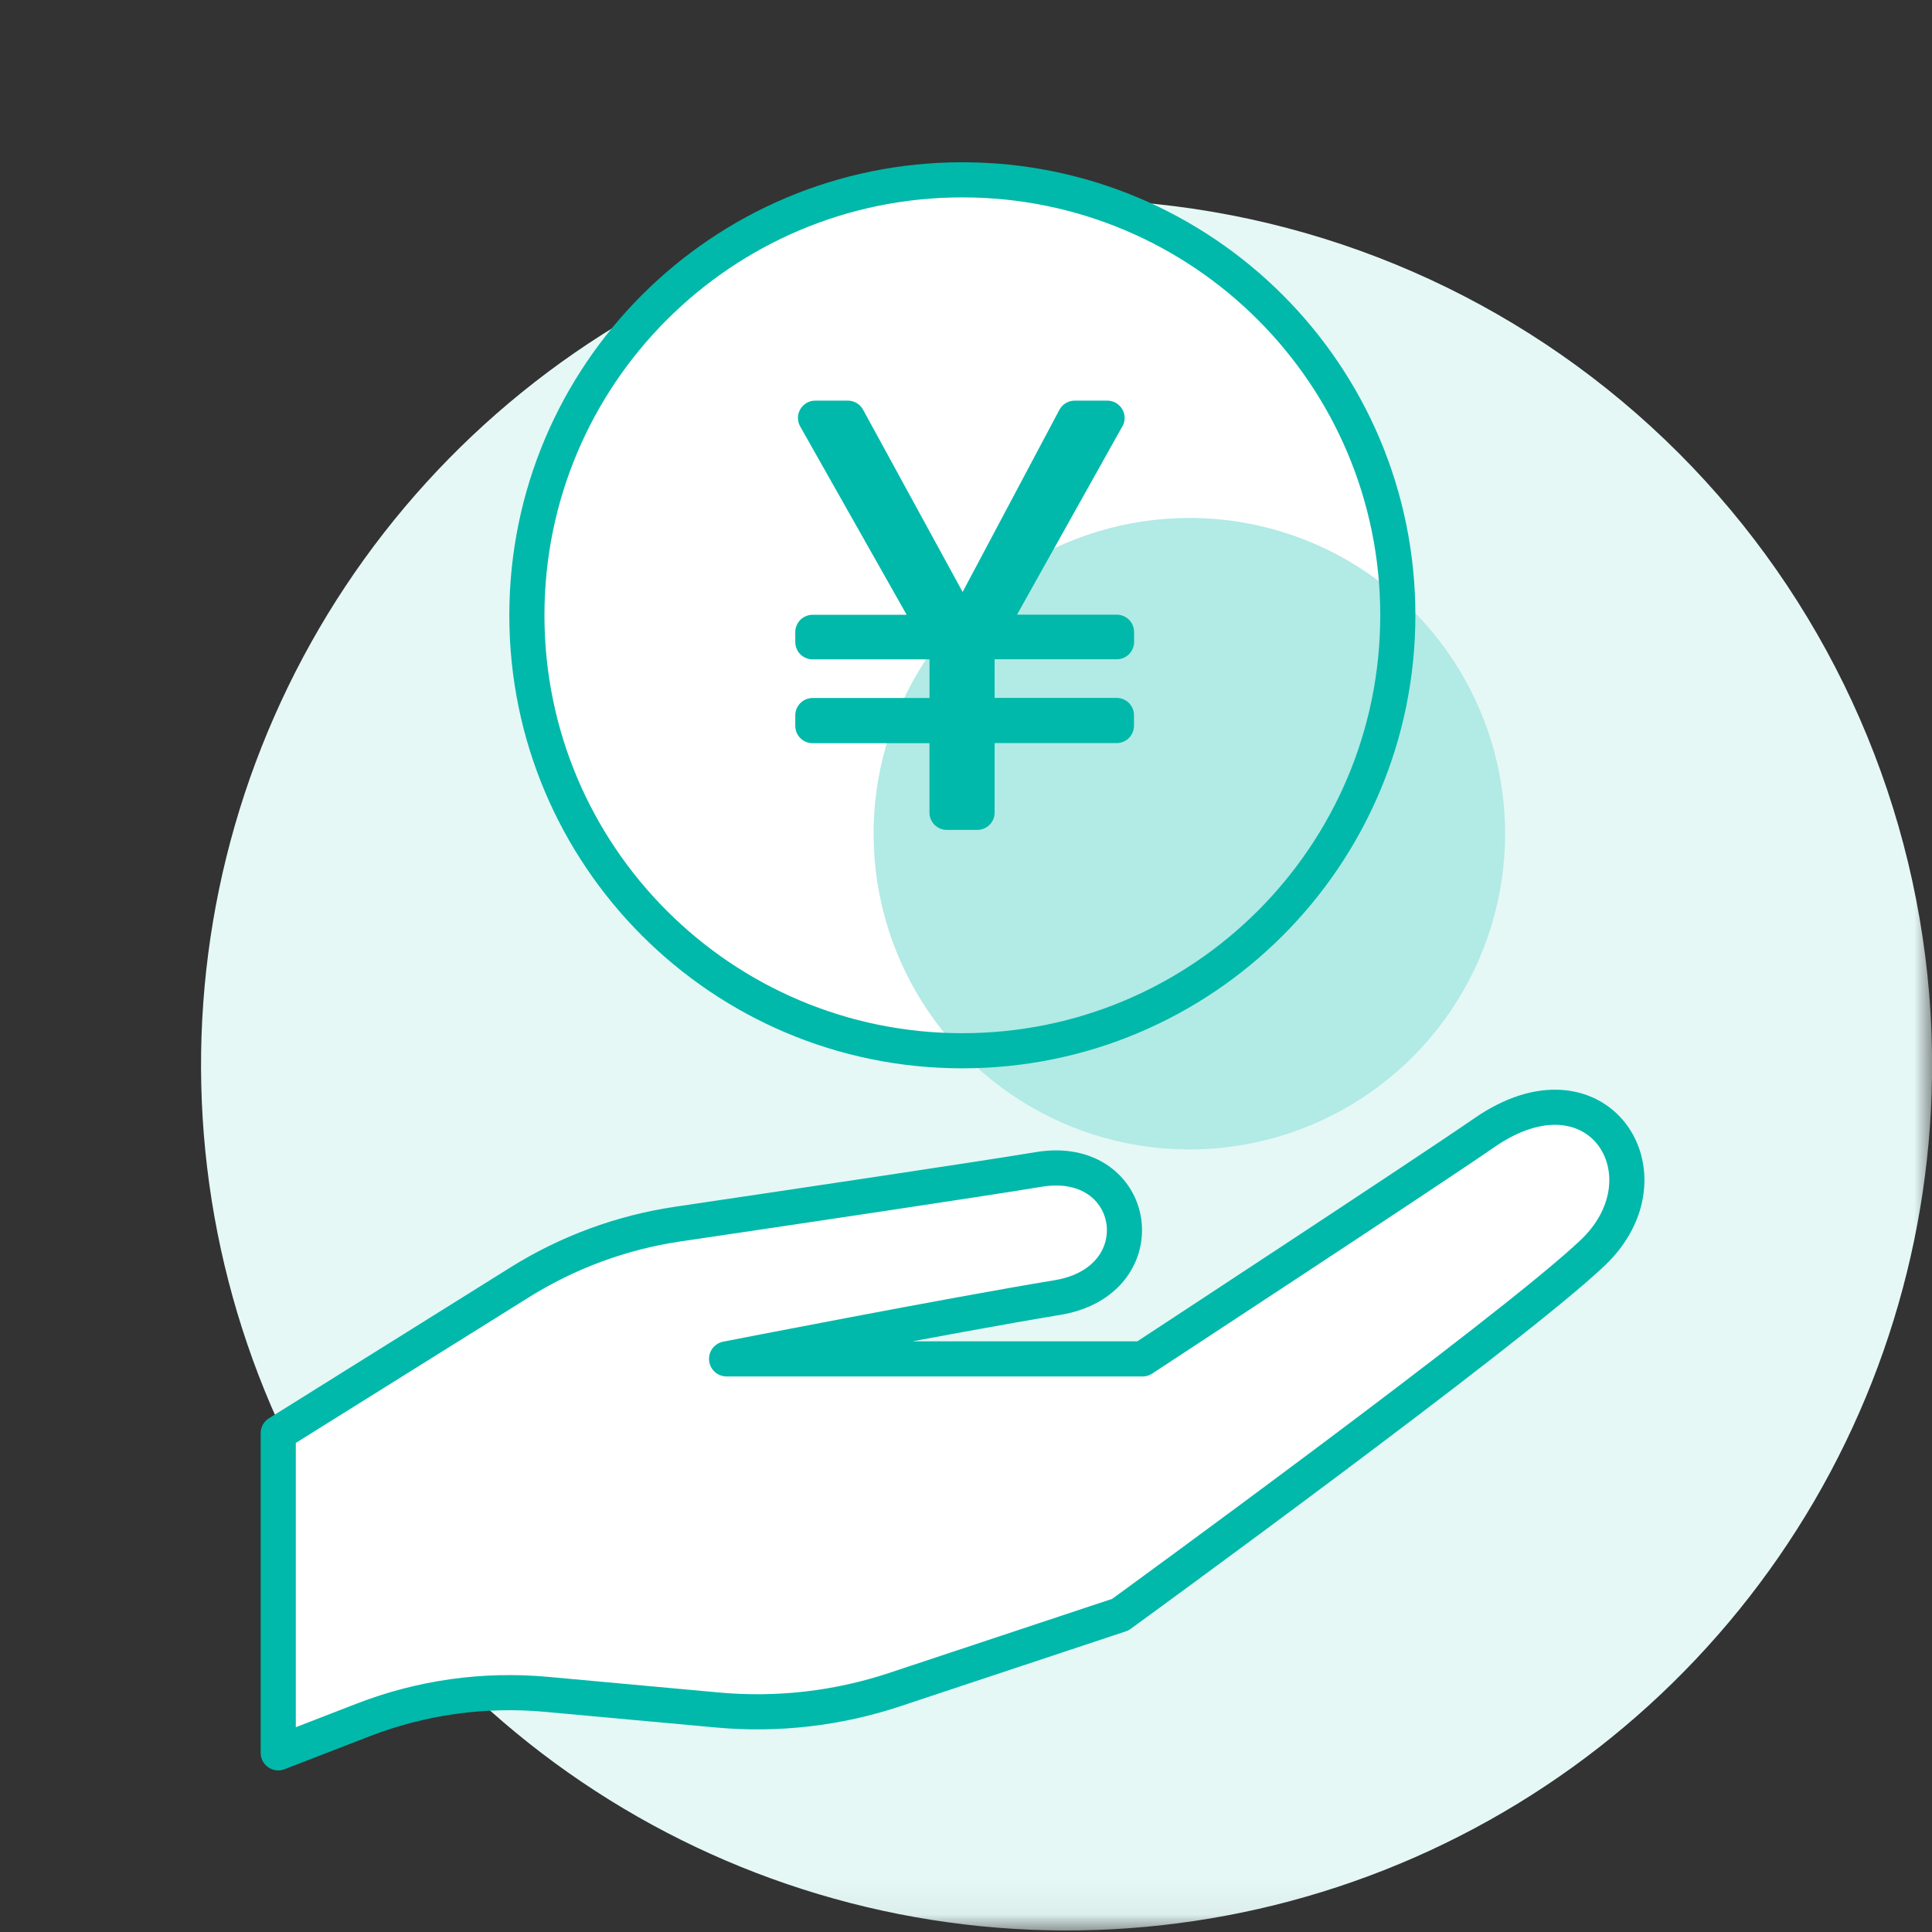
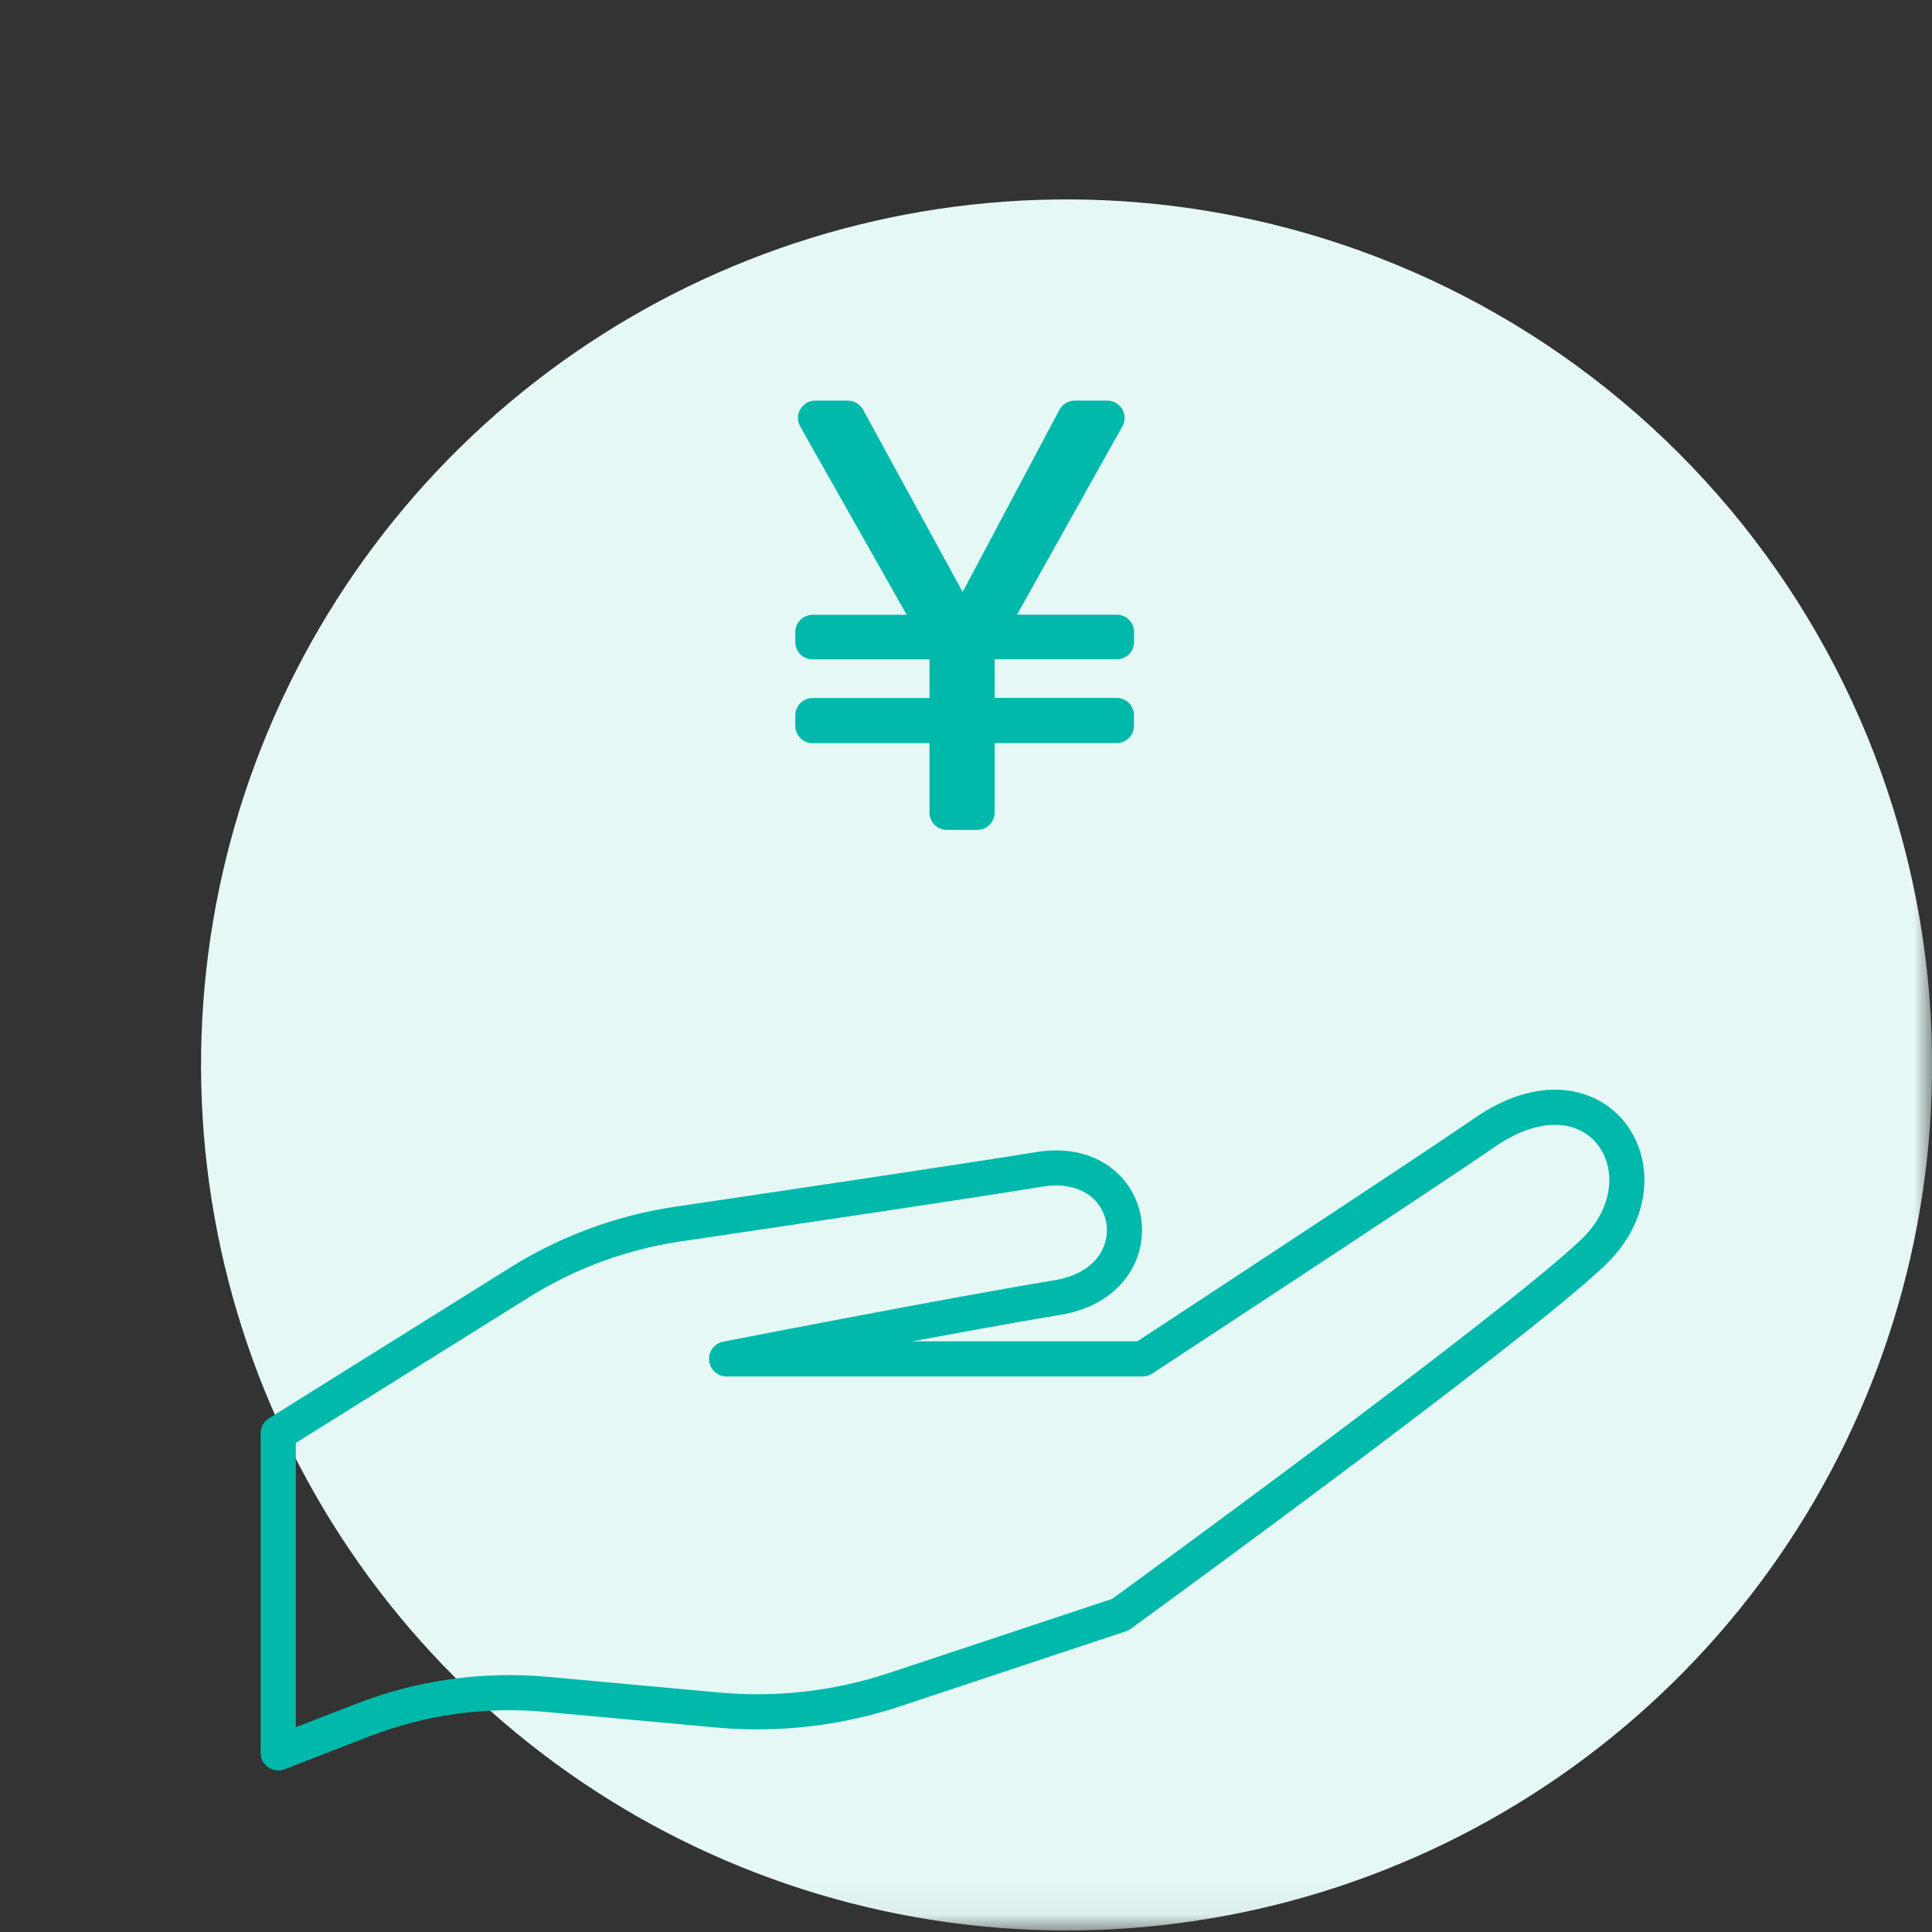
<svg xmlns="http://www.w3.org/2000/svg" width="55" height="55" viewBox="0 0 55 55" fill="none">
  <rect x="0" y="0" width="55" height="55" fill="#333333" stroke="none" />
  <g clip-path="url(#clip0_1312_1790)">
    <mask id="mask0_1312_1790" style="mask-type:luminance" maskUnits="userSpaceOnUse" x="0" y="0" width="55" height="55">
      <path d="M55 0.001H0V54.955H55V0.001Z" fill="white" />
    </mask>
    <g mask="url(#mask0_1312_1790)">
      <path d="M54.922 28.317C55.331 33.344 54.188 38.376 51.647 42.733C49.105 47.09 45.288 50.561 40.71 52.679C36.132 54.797 31.015 55.459 26.049 54.576C21.083 53.693 16.508 51.307 12.941 47.741C9.374 44.174 6.988 39.599 6.104 34.633C5.221 29.668 5.882 24.55 8 19.972C10.117 15.394 13.589 11.577 17.945 9.035C22.302 6.493 27.334 5.349 32.361 5.758C38.186 6.233 43.652 8.762 47.785 12.895C51.917 17.027 54.447 22.493 54.922 28.318" fill="#E5F8F6" />
-       <path d="M7.921 49.9V40.8L14.792 36.507C16.163 35.649 17.697 35.084 19.297 34.847C22.497 34.373 27.929 33.565 29.566 33.292C32.421 32.816 33.002 36.464 30.095 36.94C27.057 37.44 20.684 38.685 20.684 38.685H32.526C32.526 38.685 40.562 33.417 42.256 32.246C45.481 30.014 47.67 33.446 45.345 35.661C43.02 37.876 31.893 45.966 31.893 45.966L25.472 48.099C23.848 48.639 22.129 48.836 20.425 48.68L15.55 48.234C13.778 48.072 11.993 48.322 10.334 48.965L7.921 49.9Z" fill="white" />
      <path d="M7.921 49.9V40.8L14.792 36.507C16.163 35.649 17.697 35.084 19.297 34.847C22.497 34.373 27.929 33.565 29.566 33.292C32.421 32.816 33.002 36.464 30.095 36.94C27.057 37.44 20.684 38.685 20.684 38.685H32.526C32.526 38.685 40.562 33.417 42.256 32.246C45.481 30.014 47.67 33.446 45.345 35.661C43.02 37.876 31.893 45.966 31.893 45.966L25.472 48.099C23.848 48.639 22.129 48.836 20.425 48.68L15.55 48.234C13.778 48.072 11.993 48.322 10.334 48.965L7.921 49.9Z" stroke="#00B9AA" stroke-linecap="round" stroke-linejoin="round" />
-       <path d="M39.792 17.516C39.792 19.968 39.065 22.366 37.702 24.405C36.34 26.444 34.403 28.034 32.137 28.972C29.872 29.911 27.378 30.156 24.973 29.678C22.567 29.199 20.358 28.018 18.624 26.284C16.89 24.55 15.709 22.34 15.23 19.935C14.752 17.53 14.997 15.037 15.936 12.771C16.874 10.505 18.464 8.568 20.503 7.206C22.542 5.843 24.939 5.116 27.392 5.116C30.681 5.116 33.835 6.422 36.16 8.748C38.486 11.073 39.792 14.227 39.792 17.516Z" fill="white" />
-       <path d="M42.847 23.734C42.847 25.512 42.32 27.25 41.332 28.728C40.344 30.206 38.94 31.358 37.298 32.039C35.655 32.719 33.848 32.897 32.104 32.55C30.36 32.203 28.759 31.347 27.502 30.09C26.244 28.833 25.388 27.231 25.042 25.487C24.695 23.743 24.873 21.936 25.553 20.293C26.234 18.651 27.386 17.247 28.865 16.259C30.343 15.272 32.081 14.745 33.859 14.745C36.243 14.745 38.529 15.692 40.215 17.378C41.9 19.064 42.847 21.35 42.847 23.734Z" fill="#B2EAE5" />
-       <path d="M27.396 29.913C34.243 29.913 39.793 24.363 39.793 17.516C39.793 10.669 34.243 5.119 27.396 5.119C20.549 5.119 14.999 10.669 14.999 17.516C14.999 24.363 20.549 29.913 27.396 29.913Z" stroke="#00B9AA" stroke-linecap="round" stroke-linejoin="round" />
      <path d="M31.952 12.136L28.952 17.499H31.792C31.923 17.499 32.048 17.551 32.141 17.643C32.233 17.736 32.285 17.861 32.285 17.992V18.275C32.285 18.406 32.233 18.531 32.141 18.624C32.048 18.716 31.923 18.768 31.792 18.768H28.315V19.868H31.789C31.92 19.868 32.045 19.92 32.138 20.012C32.23 20.105 32.282 20.23 32.282 20.361V20.661C32.282 20.792 32.23 20.917 32.138 21.01C32.045 21.102 31.92 21.154 31.789 21.154H28.315V23.132C28.315 23.263 28.263 23.388 28.171 23.481C28.078 23.573 27.953 23.625 27.822 23.625H26.953C26.822 23.625 26.697 23.573 26.604 23.481C26.512 23.388 26.46 23.263 26.46 23.132V21.157H23.133C23.002 21.157 22.877 21.105 22.784 21.013C22.692 20.92 22.64 20.795 22.64 20.664V20.364C22.64 20.233 22.692 20.108 22.784 20.015C22.877 19.923 23.002 19.871 23.133 19.871H26.461V18.771H23.133C23.002 18.771 22.877 18.719 22.784 18.627C22.692 18.534 22.64 18.409 22.64 18.278V17.995C22.64 17.864 22.692 17.739 22.784 17.646C22.877 17.554 23.002 17.502 23.133 17.502H25.811L22.78 12.141C22.738 12.066 22.715 11.981 22.716 11.895C22.716 11.809 22.74 11.724 22.783 11.65C22.826 11.575 22.889 11.514 22.963 11.47C23.038 11.428 23.123 11.405 23.209 11.405H24.137C24.225 11.405 24.312 11.429 24.388 11.474C24.464 11.519 24.527 11.584 24.569 11.662L27.404 16.852L30.159 11.667C30.201 11.588 30.263 11.522 30.34 11.476C30.417 11.429 30.505 11.405 30.594 11.405H31.523C31.609 11.405 31.694 11.428 31.768 11.47C31.843 11.513 31.905 11.575 31.948 11.649C31.992 11.723 32.015 11.807 32.016 11.893C32.017 11.979 31.995 12.064 31.953 12.139" fill="#00B9AA" />
    </g>
  </g>
  <defs>
    <clipPath id="clip0_1312_1790">
      <rect width="55" height="55.001" fill="white" />
    </clipPath>
  </defs>
</svg>